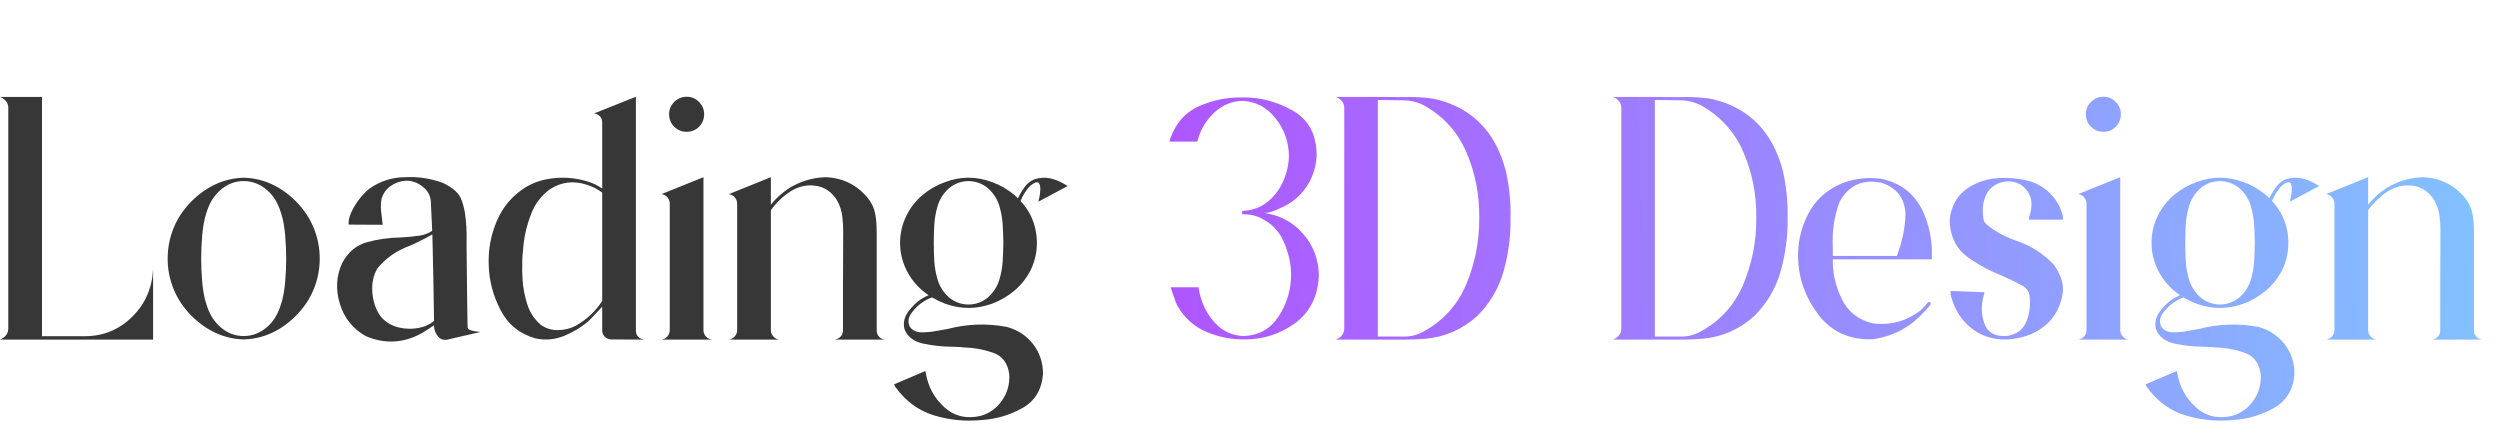
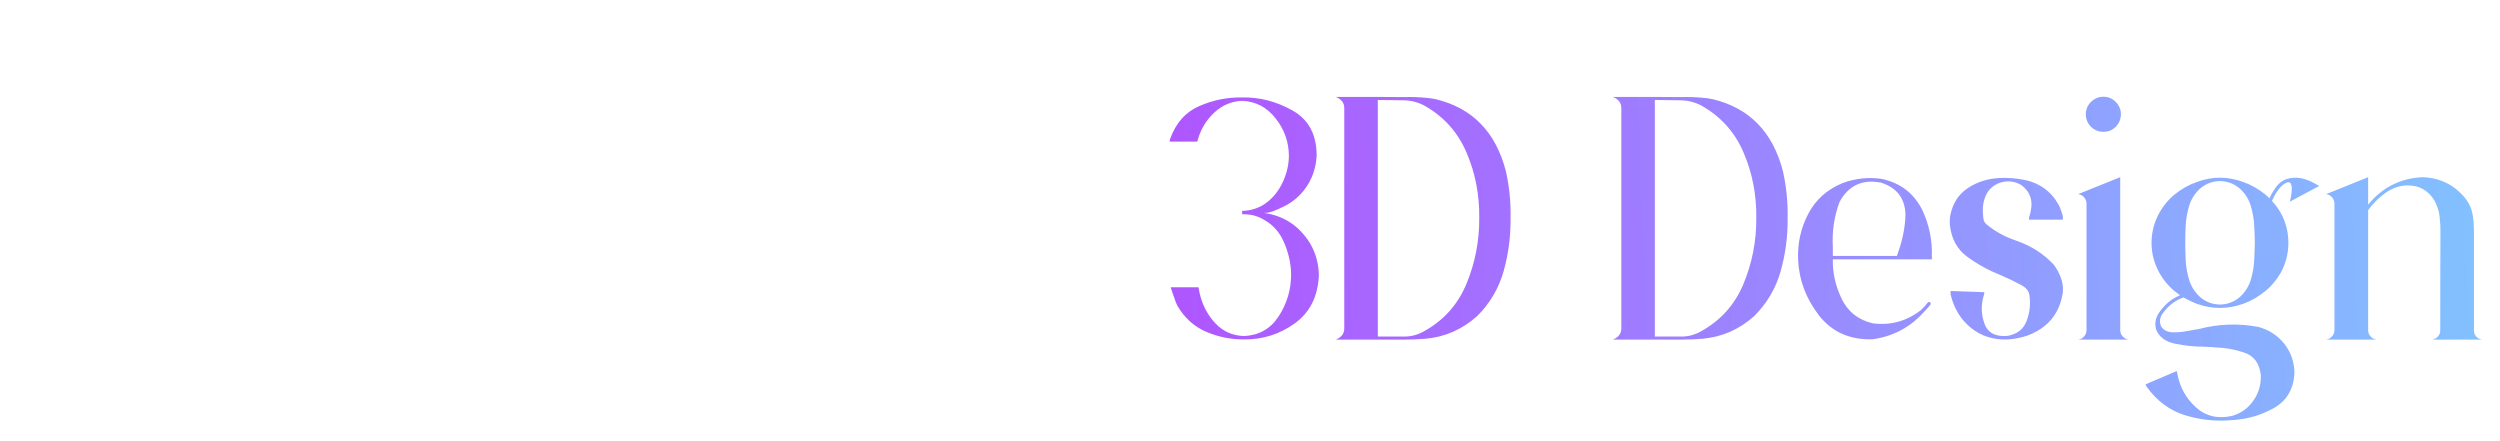
<svg xmlns="http://www.w3.org/2000/svg" width="346" height="61" viewBox="0 0 346 61" fill="none">
-   <path d="M11.695 46.531C14.273 46.531 16.469 45.641 18.281 43.859C20.094 42.078 21.062 39.867 21.188 37.227V47H5.812H0C0.766 46.672 1.148 46.148 1.148 45.43V14.938C1.148 14.234 0.766 13.727 0 13.414H5.812V46.531H11.695ZM42.375 29.586C42.781 30.195 43.125 30.836 43.406 31.508C43.969 32.883 44.25 34.312 44.25 35.797C44.25 37.266 43.969 38.688 43.406 40.062C43.125 40.734 42.781 41.375 42.375 41.984C41.953 42.594 41.492 43.156 40.992 43.672C38.867 45.797 36.445 46.898 33.727 46.977C31.023 46.898 28.602 45.797 26.461 43.672C25.961 43.156 25.5 42.594 25.078 41.984C24.672 41.375 24.328 40.734 24.047 40.062C23.484 38.688 23.203 37.266 23.203 35.797C23.203 34.312 23.484 32.883 24.047 31.508C24.328 30.836 24.672 30.195 25.078 29.586C25.5 28.977 25.961 28.414 26.461 27.898C28.602 25.773 31.023 24.672 33.727 24.594C36.445 24.672 38.867 25.773 40.992 27.898C41.492 28.414 41.953 28.977 42.375 29.586ZM39.469 38.984C39.562 37.906 39.609 36.844 39.609 35.797C39.609 34.734 39.562 33.664 39.469 32.586C39.422 32.039 39.352 31.492 39.258 30.945C39.164 30.398 39.023 29.852 38.836 29.305C38.664 28.758 38.43 28.227 38.133 27.711C37.836 27.211 37.461 26.758 37.008 26.352C36.039 25.492 34.945 25.062 33.727 25.062C32.508 25.062 31.414 25.492 30.445 26.352C30.008 26.758 29.633 27.211 29.32 27.711C29.023 28.227 28.789 28.758 28.617 29.305C28.43 29.852 28.289 30.398 28.195 30.945C28.102 31.492 28.031 32.039 27.984 32.586C27.891 33.664 27.844 34.734 27.844 35.797C27.844 36.844 27.891 37.906 27.984 38.984C28.031 39.531 28.102 40.078 28.195 40.625C28.289 41.188 28.43 41.734 28.617 42.266C28.789 42.812 29.023 43.344 29.32 43.859C29.633 44.359 30.008 44.812 30.445 45.219C31.414 46.078 32.508 46.508 33.727 46.508C34.945 46.508 36.039 46.078 37.008 45.219C37.461 44.812 37.836 44.359 38.133 43.859C38.43 43.344 38.664 42.812 38.836 42.266C39.023 41.734 39.164 41.188 39.258 40.625C39.352 40.078 39.422 39.531 39.469 38.984ZM66.375 45.922C66.391 45.922 66.398 45.93 66.398 45.945C66.414 45.945 66.414 45.953 66.398 45.969L61.922 47C61.406 47.109 60.977 46.969 60.633 46.578C60.289 46.172 60.102 45.703 60.07 45.172C60.07 45.141 60.07 45.109 60.07 45.078C60.07 45.062 60.07 45.039 60.07 45.008C59.523 45.398 58.961 45.766 58.383 46.109C55.867 47.5 53.289 47.641 50.648 46.531C48.852 45.531 47.648 44.039 47.039 42.055C46.43 40.07 46.539 38.18 47.367 36.383C48.195 34.867 49.336 33.914 50.789 33.523C52.242 33.117 53.773 32.898 55.383 32.867C56.336 32.82 57.242 32.734 58.102 32.609C58.711 32.516 59.281 32.297 59.812 31.953C59.797 31.5 59.781 31.125 59.766 30.828C59.75 30.516 59.742 30.359 59.742 30.359L59.625 27.828C59.547 26.984 59.141 26.297 58.406 25.766C57.688 25.219 56.914 24.969 56.086 25.016C55.352 25.078 54.68 25.32 54.07 25.742C53.477 26.164 53.062 26.727 52.828 27.43C52.719 27.867 52.688 28.43 52.734 29.117L52.969 31.109L48.281 31.086C48.266 31.086 48.258 31.086 48.258 31.086C48.18 30.445 48.438 29.609 49.031 28.578C49.641 27.547 50.359 26.711 51.188 26.07C52.641 25.055 54.266 24.539 56.062 24.523C57.875 24.43 59.625 24.695 61.312 25.32C61.797 25.539 62.281 25.836 62.766 26.211C63.25 26.586 63.602 27.023 63.82 27.523C64.055 28.133 64.227 28.758 64.336 29.398C64.539 30.758 64.617 32.125 64.57 33.5C64.57 33.797 64.578 34.594 64.594 35.891C64.609 37.172 64.625 38.672 64.641 40.391C64.672 42.094 64.695 43.719 64.711 45.266C64.727 45.438 64.836 45.57 65.039 45.664C65.258 45.742 65.492 45.805 65.742 45.852C66.008 45.883 66.219 45.906 66.375 45.922ZM60.023 44.469C60.023 44.453 60.031 44.445 60.047 44.445C60.047 44.43 60.055 44.422 60.07 44.422C60.023 40.859 59.961 37.477 59.883 34.273C59.867 33.742 59.852 33.133 59.836 32.445C59.523 32.617 59.211 32.789 58.898 32.961C58.695 33.055 58.508 33.148 58.336 33.242C57.836 33.508 57.312 33.758 56.766 33.992C54.891 34.68 53.383 35.727 52.242 37.133C51.664 38.086 51.43 39.227 51.539 40.555C51.664 41.867 52.062 42.969 52.734 43.859C53.359 44.578 54.164 45.062 55.148 45.312C56.148 45.547 57.117 45.562 58.055 45.359C58.773 45.219 59.43 44.922 60.023 44.469ZM88.008 45.781C88.008 46.109 88.117 46.391 88.336 46.625C88.555 46.844 88.836 46.969 89.18 47L84.562 46.977C84.219 46.961 83.93 46.836 83.695 46.602C83.461 46.367 83.344 46.078 83.344 45.734V42.43C83.125 42.695 82.875 42.969 82.594 43.25C82.328 43.531 82.086 43.789 81.867 44.023C81.648 44.242 81.516 44.375 81.469 44.422C80.453 45.297 79.305 45.992 78.023 46.508C76.758 47.008 75.453 47.117 74.109 46.836C71.922 46.211 70.312 44.906 69.281 42.922C68.25 40.938 67.703 38.875 67.641 36.734C67.547 34.609 67.922 32.555 68.766 30.57C69.609 28.586 70.953 27.023 72.797 25.883C73.703 25.352 74.656 24.992 75.656 24.805C77.562 24.445 79.445 24.547 81.305 25.109C82.039 25.328 82.719 25.656 83.344 26.094V16.906C83.344 16.578 83.234 16.305 83.016 16.086C82.797 15.852 82.523 15.727 82.195 15.711L88.008 13.391V45.781ZM79.688 45.078C81.188 44.234 82.406 43.094 83.344 41.656V26.656C82.688 26.156 81.961 25.789 81.164 25.555C79.383 24.977 77.711 25.18 76.148 26.164C74.93 27.039 74.047 28.195 73.5 29.633C72.953 31.055 72.609 32.422 72.469 33.734C72.328 35.047 72.266 35.961 72.281 36.477C72.281 36.523 72.281 36.562 72.281 36.594C72.281 36.609 72.281 36.625 72.281 36.641C72.25 37 72.266 37.703 72.328 38.75C72.391 39.797 72.602 40.906 72.961 42.078C73.336 43.25 73.969 44.211 74.859 44.961C75.562 45.461 76.359 45.703 77.25 45.688C78.141 45.672 78.953 45.469 79.688 45.078ZM97.359 45.688C97.359 46.016 97.469 46.305 97.688 46.555C97.906 46.805 98.188 46.953 98.531 47H91.547C91.891 46.953 92.164 46.805 92.367 46.555C92.586 46.305 92.695 46.016 92.695 45.688V28.203C92.695 27.859 92.586 27.562 92.367 27.312C92.164 27.062 91.891 26.914 91.547 26.867L97.359 24.523V45.688ZM95.039 18.242C94.367 18.242 93.789 18.008 93.305 17.539C92.836 17.055 92.602 16.477 92.602 15.805C92.602 15.148 92.836 14.586 93.305 14.117C93.789 13.633 94.367 13.391 95.039 13.391C95.711 13.391 96.281 13.633 96.75 14.117C97.219 14.586 97.453 15.148 97.453 15.805C97.453 16.477 97.219 17.055 96.75 17.539C96.281 18.008 95.711 18.242 95.039 18.242ZM121.336 45.734C121.336 46.078 121.445 46.367 121.664 46.602C121.883 46.836 122.164 46.969 122.508 47H115.523C115.852 46.953 116.125 46.812 116.344 46.578C116.562 46.344 116.672 46.055 116.672 45.711C116.672 44.164 116.672 42.031 116.672 39.312C116.688 36.578 116.695 34.273 116.695 32.398C116.695 32.305 116.695 32.211 116.695 32.117C116.711 31.492 116.672 30.789 116.578 30.008C116.5 29.227 116.258 28.469 115.852 27.734C115.117 26.562 114.141 25.891 112.922 25.719C111.719 25.531 110.555 25.781 109.43 26.469C108.352 27.172 107.438 28.047 106.688 29.094V45.688C106.688 46.016 106.797 46.305 107.016 46.555C107.234 46.805 107.516 46.953 107.859 47H100.875C101.203 46.953 101.477 46.805 101.695 46.555C101.914 46.305 102.023 46.016 102.023 45.688V28.203C102.023 27.859 101.914 27.562 101.695 27.312C101.477 27.062 101.203 26.914 100.875 26.867L106.688 24.523V28.32C107.391 27.445 108.219 26.695 109.172 26.07C110.719 25.102 112.406 24.586 114.234 24.523C116.594 24.602 118.539 25.547 120.07 27.359C120.617 28.047 120.961 28.75 121.102 29.469C121.258 30.172 121.336 31.133 121.336 32.352V45.734ZM147.773 25.742L143.695 27.922C143.711 27.922 143.719 27.914 143.719 27.898C143.75 27.773 143.797 27.562 143.859 27.266C143.922 26.953 143.961 26.625 143.977 26.281C143.992 25.938 143.953 25.664 143.859 25.461C143.781 25.242 143.602 25.172 143.32 25.25C142.836 25.453 142.43 25.797 142.102 26.281C141.758 26.75 141.477 27.25 141.258 27.781L141.188 27.758C141.797 28.398 142.297 29.117 142.688 29.914C143.234 31.086 143.508 32.32 143.508 33.617C143.508 34.898 143.234 36.125 142.688 37.297C142.109 38.453 141.336 39.438 140.367 40.25C139.398 41.047 138.375 41.641 137.297 42.031C136.219 42.422 135.133 42.617 134.039 42.617C132.945 42.617 131.867 42.422 130.805 42.031C130.195 41.797 129.594 41.508 129 41.164C128.547 41.32 128.125 41.531 127.734 41.797C127.203 42.125 126.688 42.617 126.188 43.273C125.688 43.914 125.602 44.57 125.93 45.242C126.305 45.742 126.852 45.992 127.57 45.992C128.305 45.992 128.969 45.93 129.562 45.805C129.609 45.805 129.656 45.797 129.703 45.781C130.203 45.703 130.695 45.617 131.18 45.523C133.867 44.82 136.586 44.727 139.336 45.242C140.836 45.648 142.047 46.438 142.969 47.609C143.891 48.797 144.352 50.18 144.352 51.758C144.18 53.945 143.219 55.523 141.469 56.492C139.719 57.461 137.852 58.008 135.867 58.133C133.586 58.352 131.375 58.133 129.234 57.477C127.109 56.82 125.352 55.531 123.961 53.609C123.852 53.484 123.781 53.344 123.75 53.188L128.039 51.359C128.102 51.453 128.133 51.555 128.133 51.664C128.461 53.539 129.312 55.102 130.688 56.352C132.078 57.617 133.773 58.016 135.773 57.547C137.008 57.172 137.984 56.453 138.703 55.391C139.422 54.344 139.75 53.172 139.688 51.875C139.5 50.281 138.742 49.258 137.414 48.805C136.086 48.352 134.719 48.109 133.312 48.078C133.156 48.062 133.016 48.047 132.891 48.031C132.562 48.016 132.18 48 131.742 47.984C130.477 47.984 129.164 47.844 127.805 47.562C126.461 47.281 125.586 46.609 125.18 45.547C124.977 44.719 125.141 43.93 125.672 43.18C126.219 42.43 126.82 41.836 127.477 41.398C127.805 41.195 128.148 41.016 128.508 40.859C128.242 40.672 127.977 40.469 127.711 40.25C126.742 39.438 125.977 38.453 125.414 37.297C124.852 36.125 124.57 34.898 124.57 33.617C124.57 32.32 124.852 31.086 125.414 29.914C125.977 28.758 126.742 27.773 127.711 26.961C128.68 26.164 129.711 25.578 130.805 25.203C131.867 24.797 132.945 24.594 134.039 24.594C135.133 24.594 136.219 24.797 137.297 25.203C138.375 25.578 139.398 26.164 140.367 26.961C140.555 27.117 140.727 27.281 140.883 27.453C141.117 26.938 141.398 26.453 141.727 26C142.086 25.453 142.57 25.055 143.18 24.805C143.867 24.586 144.562 24.539 145.266 24.664C145.938 24.805 146.57 25.047 147.164 25.391C147.367 25.516 147.57 25.633 147.773 25.742ZM138.773 36.102C138.82 35.258 138.852 34.43 138.867 33.617C138.852 32.789 138.82 31.953 138.773 31.109C138.727 30.266 138.57 29.391 138.305 28.484C138.023 27.562 137.516 26.766 136.781 26.094C136 25.422 135.086 25.078 134.039 25.062C132.992 25.078 132.078 25.422 131.297 26.094C130.562 26.766 130.055 27.562 129.773 28.484C129.508 29.391 129.352 30.266 129.305 31.109C129.258 31.953 129.234 32.789 129.234 33.617C129.234 34.43 129.258 35.258 129.305 36.102C129.352 36.961 129.508 37.836 129.773 38.727C130.055 39.648 130.562 40.445 131.297 41.117C132.078 41.789 132.992 42.133 134.039 42.148C135.086 42.133 136 41.789 136.781 41.117C137.516 40.445 138.023 39.648 138.305 38.727C138.57 37.836 138.727 36.961 138.773 36.102Z" fill="#373737" />
  <path d="M174.914 29.469C177.664 29.844 179.789 31.234 181.289 33.641C182.086 34.969 182.5 36.453 182.531 38.094C182.406 41.016 181.297 43.234 179.203 44.75C177.125 46.25 174.797 46.992 172.219 46.977C170.391 46.992 168.633 46.641 166.945 45.922C165.258 45.203 163.922 43.992 162.938 42.289C162.906 42.227 162.836 42.07 162.727 41.82C162.633 41.555 162.531 41.266 162.422 40.953C162.312 40.641 162.219 40.367 162.141 40.133C162.062 39.898 162.031 39.773 162.047 39.758C162.047 39.758 162.234 39.758 162.609 39.758C163 39.758 163.438 39.758 163.922 39.758C164.422 39.758 164.859 39.758 165.234 39.758C165.625 39.758 165.836 39.758 165.867 39.758C165.914 40.055 165.977 40.367 166.055 40.695C166.43 42.258 167.148 43.609 168.211 44.75C169.289 45.891 170.625 46.477 172.219 46.508C174.281 46.398 175.867 45.484 176.977 43.766C178.102 42.031 178.672 40.141 178.688 38.094C178.688 36.641 178.391 35.195 177.797 33.758C177.219 32.305 176.312 31.219 175.078 30.5C174.188 29.938 173.234 29.656 172.219 29.656C172.125 29.656 172.023 29.656 171.914 29.656V29.188C172.898 29.172 173.828 28.922 174.703 28.438C175.828 27.766 176.719 26.797 177.375 25.531C178.031 24.25 178.367 22.93 178.383 21.57C178.367 19.633 177.75 17.898 176.531 16.367C175.328 14.836 173.789 14.031 171.914 13.953C170.445 14.016 169.164 14.555 168.07 15.57C166.977 16.586 166.219 17.82 165.797 19.273C165.766 19.383 165.734 19.492 165.703 19.602H161.859C161.891 19.461 161.922 19.328 161.953 19.203C162.75 17 164.094 15.492 165.984 14.68C167.875 13.852 169.852 13.453 171.914 13.484C174.336 13.438 176.656 14.039 178.875 15.289C181.109 16.523 182.227 18.617 182.227 21.57C182.102 23.695 181.32 25.508 179.883 27.008C179.195 27.695 178.414 28.242 177.539 28.648C177.523 28.664 177.5 28.672 177.469 28.672C177.109 28.859 176.688 29.047 176.203 29.234C175.734 29.406 175.305 29.484 174.914 29.469ZM198.75 13.742C203.781 14.961 207 18.266 208.406 23.656C208.891 25.812 209.109 27.984 209.062 30.172C209.094 32.688 208.773 35.141 208.102 37.531C207.43 39.906 206.211 41.977 204.445 43.742C202.367 45.602 199.977 46.648 197.273 46.883C196.32 46.961 195.367 47 194.414 47C194.336 47 194.062 47 193.594 47C193.125 47 192.602 47 192.023 47C191.445 47 190.922 47 190.453 47C190 47 189.742 47 189.68 47H189.656H184.875C185.656 46.688 186.047 46.172 186.047 45.453V14.961C186.047 14.242 185.656 13.727 184.875 13.414H190.688L194.414 13.438C195.352 13.406 196.312 13.438 197.297 13.531C197.781 13.562 198.266 13.633 198.75 13.742ZM197.039 45.875C199.773 44.375 201.742 42.188 202.945 39.312C204.148 36.422 204.742 33.391 204.727 30.219C204.773 26.984 204.188 23.953 202.969 21.125C201.766 18.281 199.789 16.094 197.039 14.562C196.211 14.141 195.336 13.914 194.414 13.883L190.688 13.836V46.578C191.141 46.578 191.641 46.578 192.188 46.578C192.734 46.578 193.219 46.578 193.641 46.578C194.078 46.578 194.336 46.578 194.414 46.578C195.32 46.578 196.195 46.344 197.039 45.875ZM237.094 13.742C242.125 14.961 245.344 18.266 246.75 23.656C247.234 25.812 247.453 27.984 247.406 30.172C247.438 32.688 247.117 35.141 246.445 37.531C245.773 39.906 244.555 41.977 242.789 43.742C240.711 45.602 238.32 46.648 235.617 46.883C234.664 46.961 233.711 47 232.758 47C232.68 47 232.406 47 231.938 47C231.469 47 230.945 47 230.367 47C229.789 47 229.266 47 228.797 47C228.344 47 228.086 47 228.023 47H228H223.219C224 46.688 224.391 46.172 224.391 45.453V14.961C224.391 14.242 224 13.727 223.219 13.414H229.031L232.758 13.438C233.695 13.406 234.656 13.438 235.641 13.531C236.125 13.562 236.609 13.633 237.094 13.742ZM235.383 45.875C238.117 44.375 240.086 42.188 241.289 39.312C242.492 36.422 243.086 33.391 243.07 30.219C243.117 26.984 242.531 23.953 241.312 21.125C240.109 18.281 238.133 16.094 235.383 14.562C234.555 14.141 233.68 13.914 232.758 13.883L229.031 13.836V46.578C229.484 46.578 229.984 46.578 230.531 46.578C231.078 46.578 231.562 46.578 231.984 46.578C232.422 46.578 232.68 46.578 232.758 46.578C233.664 46.578 234.539 46.344 235.383 45.875ZM267.375 35.352C267.375 35.383 267.344 35.406 267.281 35.422H267.375V35.891H253.664C253.617 37.719 254.023 39.539 254.883 41.352C255.758 43.148 257.195 44.281 259.195 44.75C261.664 45.062 263.883 44.453 265.852 42.922C266.195 42.609 266.508 42.266 266.789 41.891C266.82 41.844 266.867 41.812 266.93 41.797C266.992 41.781 267.055 41.797 267.117 41.844C267.164 41.875 267.195 41.922 267.211 41.984C267.227 42.047 267.211 42.109 267.164 42.172C266.867 42.547 266.547 42.906 266.203 43.25C264.344 45.312 262.008 46.547 259.195 46.953C256.039 47.062 253.555 45.961 251.742 43.648C249.945 41.32 248.984 38.75 248.859 35.938C248.766 33.688 249.227 31.586 250.242 29.633C251.258 27.664 252.844 26.234 255 25.344C256.766 24.688 258.57 24.492 260.414 24.758C263.008 25.305 264.891 26.75 266.062 29.094C266.984 31.078 267.422 33.164 267.375 35.352ZM253.664 35.422H262.523C262.539 35.391 262.547 35.367 262.547 35.352C263.281 33.414 263.672 31.523 263.719 29.68C263.641 27.43 262.508 25.961 260.32 25.273C257.742 24.773 255.828 25.672 254.578 27.969C253.844 29.984 253.539 32.078 253.664 34.25C253.664 34.375 253.664 34.508 253.664 34.648C253.664 34.898 253.664 35.156 253.664 35.422ZM279.188 33.359C281.156 34.047 282.844 35.141 284.25 36.641C284.656 37.172 284.984 37.781 285.234 38.469C285.484 39.156 285.57 39.844 285.492 40.531C285.164 42.531 284.312 44.07 282.938 45.148C281.578 46.227 279.906 46.836 277.922 46.977C275.938 47.07 274.227 46.539 272.789 45.383C271.367 44.227 270.43 42.695 269.977 40.789C269.945 40.617 269.945 40.445 269.977 40.273L274.617 40.438C274.648 40.547 274.641 40.648 274.594 40.742C274.156 42.117 274.172 43.461 274.641 44.773C275.109 46.07 276.188 46.641 277.875 46.484C279.172 46.234 280.031 45.57 280.453 44.492C280.891 43.398 281.039 42.258 280.898 41.07C280.867 40.648 280.75 40.32 280.547 40.086C280.344 39.836 280.047 39.609 279.656 39.406C278.844 38.969 277.969 38.547 277.031 38.141C275.297 37.453 273.719 36.594 272.297 35.562C270.875 34.531 270.062 33.047 269.859 31.109C269.828 30.641 269.844 30.227 269.906 29.867C270.234 28.18 271.031 26.914 272.297 26.07C273.562 25.211 275.016 24.734 276.656 24.641C277.781 24.578 278.914 24.656 280.055 24.875C282.211 25.281 283.828 26.43 284.906 28.32C284.984 28.492 285.062 28.664 285.141 28.836L285.234 29.094L285.328 29.352C285.344 29.398 285.359 29.453 285.375 29.516C285.5 29.812 285.539 30.109 285.492 30.406H280.828C280.797 30.344 280.789 30.281 280.805 30.219C280.82 30.141 280.836 30.07 280.852 30.008C280.883 29.945 280.898 29.891 280.898 29.844C280.961 29.656 281.008 29.461 281.039 29.258C281.398 27.758 280.977 26.547 279.773 25.625C278.836 25.062 277.836 24.953 276.773 25.297C275.852 25.641 275.211 26.219 274.852 27.031C274.492 27.828 274.359 28.695 274.453 29.633C274.453 29.68 274.453 29.727 274.453 29.773C274.469 30.023 274.5 30.258 274.547 30.477C274.609 30.68 274.742 30.875 274.945 31.062C276.133 32.031 277.461 32.766 278.93 33.266C279.023 33.297 279.109 33.328 279.188 33.359ZM293.438 45.688C293.438 46.016 293.547 46.305 293.766 46.555C293.984 46.805 294.266 46.953 294.609 47H287.625C287.969 46.953 288.242 46.805 288.445 46.555C288.664 46.305 288.773 46.016 288.773 45.688V28.203C288.773 27.859 288.664 27.562 288.445 27.312C288.242 27.062 287.969 26.914 287.625 26.867L293.438 24.523V45.688ZM291.117 18.242C290.445 18.242 289.867 18.008 289.383 17.539C288.914 17.055 288.68 16.477 288.68 15.805C288.68 15.148 288.914 14.586 289.383 14.117C289.867 13.633 290.445 13.391 291.117 13.391C291.789 13.391 292.359 13.633 292.828 14.117C293.297 14.586 293.531 15.148 293.531 15.805C293.531 16.477 293.297 17.055 292.828 17.539C292.359 18.008 291.789 18.242 291.117 18.242ZM320.977 25.742L316.898 27.922C316.914 27.922 316.922 27.914 316.922 27.898C316.953 27.773 317 27.562 317.062 27.266C317.125 26.953 317.164 26.625 317.18 26.281C317.195 25.938 317.156 25.664 317.062 25.461C316.984 25.242 316.805 25.172 316.523 25.25C316.039 25.453 315.633 25.797 315.305 26.281C314.961 26.75 314.68 27.25 314.461 27.781L314.391 27.758C315 28.398 315.5 29.117 315.891 29.914C316.438 31.086 316.711 32.32 316.711 33.617C316.711 34.898 316.438 36.125 315.891 37.297C315.312 38.453 314.539 39.438 313.57 40.25C312.602 41.047 311.578 41.641 310.5 42.031C309.422 42.422 308.336 42.617 307.242 42.617C306.148 42.617 305.07 42.422 304.008 42.031C303.398 41.797 302.797 41.508 302.203 41.164C301.75 41.32 301.328 41.531 300.938 41.797C300.406 42.125 299.891 42.617 299.391 43.273C298.891 43.914 298.805 44.57 299.133 45.242C299.508 45.742 300.055 45.992 300.773 45.992C301.508 45.992 302.172 45.93 302.766 45.805C302.812 45.805 302.859 45.797 302.906 45.781C303.406 45.703 303.898 45.617 304.383 45.523C307.07 44.82 309.789 44.727 312.539 45.242C314.039 45.648 315.25 46.438 316.172 47.609C317.094 48.797 317.555 50.18 317.555 51.758C317.383 53.945 316.422 55.523 314.672 56.492C312.922 57.461 311.055 58.008 309.07 58.133C306.789 58.352 304.578 58.133 302.438 57.477C300.312 56.82 298.555 55.531 297.164 53.609C297.055 53.484 296.984 53.344 296.953 53.188L301.242 51.359C301.305 51.453 301.336 51.555 301.336 51.664C301.664 53.539 302.516 55.102 303.891 56.352C305.281 57.617 306.977 58.016 308.977 57.547C310.211 57.172 311.188 56.453 311.906 55.391C312.625 54.344 312.953 53.172 312.891 51.875C312.703 50.281 311.945 49.258 310.617 48.805C309.289 48.352 307.922 48.109 306.516 48.078C306.359 48.062 306.219 48.047 306.094 48.031C305.766 48.016 305.383 48 304.945 47.984C303.68 47.984 302.367 47.844 301.008 47.562C299.664 47.281 298.789 46.609 298.383 45.547C298.18 44.719 298.344 43.93 298.875 43.18C299.422 42.43 300.023 41.836 300.68 41.398C301.008 41.195 301.352 41.016 301.711 40.859C301.445 40.672 301.18 40.469 300.914 40.25C299.945 39.438 299.18 38.453 298.617 37.297C298.055 36.125 297.773 34.898 297.773 33.617C297.773 32.32 298.055 31.086 298.617 29.914C299.18 28.758 299.945 27.773 300.914 26.961C301.883 26.164 302.914 25.578 304.008 25.203C305.07 24.797 306.148 24.594 307.242 24.594C308.336 24.594 309.422 24.797 310.5 25.203C311.578 25.578 312.602 26.164 313.57 26.961C313.758 27.117 313.93 27.281 314.086 27.453C314.32 26.938 314.602 26.453 314.93 26C315.289 25.453 315.773 25.055 316.383 24.805C317.07 24.586 317.766 24.539 318.469 24.664C319.141 24.805 319.773 25.047 320.367 25.391C320.57 25.516 320.773 25.633 320.977 25.742ZM311.977 36.102C312.023 35.258 312.055 34.43 312.07 33.617C312.055 32.789 312.023 31.953 311.977 31.109C311.93 30.266 311.773 29.391 311.508 28.484C311.227 27.562 310.719 26.766 309.984 26.094C309.203 25.422 308.289 25.078 307.242 25.062C306.195 25.078 305.281 25.422 304.5 26.094C303.766 26.766 303.258 27.562 302.977 28.484C302.711 29.391 302.555 30.266 302.508 31.109C302.461 31.953 302.438 32.789 302.438 33.617C302.438 34.43 302.461 35.258 302.508 36.102C302.555 36.961 302.711 37.836 302.977 38.727C303.258 39.648 303.766 40.445 304.5 41.117C305.281 41.789 306.195 42.133 307.242 42.148C308.289 42.133 309.203 41.789 309.984 41.117C310.719 40.445 311.227 39.648 311.508 38.727C311.773 37.836 311.93 36.961 311.977 36.102ZM342.398 45.734C342.398 46.078 342.508 46.367 342.727 46.602C342.945 46.836 343.227 46.969 343.57 47H336.586C336.914 46.953 337.188 46.812 337.406 46.578C337.625 46.344 337.734 46.055 337.734 45.711C337.734 44.164 337.734 42.031 337.734 39.312C337.75 36.578 337.758 34.273 337.758 32.398C337.758 32.305 337.758 32.211 337.758 32.117C337.773 31.492 337.734 30.789 337.641 30.008C337.562 29.227 337.32 28.469 336.914 27.734C336.18 26.562 335.203 25.891 333.984 25.719C332.781 25.531 331.617 25.781 330.492 26.469C329.414 27.172 328.5 28.047 327.75 29.094V45.688C327.75 46.016 327.859 46.305 328.078 46.555C328.297 46.805 328.578 46.953 328.922 47H321.938C322.266 46.953 322.539 46.805 322.758 46.555C322.977 46.305 323.086 46.016 323.086 45.688V28.203C323.086 27.859 322.977 27.562 322.758 27.312C322.539 27.062 322.266 26.914 321.938 26.867L327.75 24.523V28.32C328.453 27.445 329.281 26.695 330.234 26.07C331.781 25.102 333.469 24.586 335.297 24.523C337.656 24.602 339.602 25.547 341.133 27.359C341.68 28.047 342.023 28.75 342.164 29.469C342.32 30.172 342.398 31.133 342.398 32.352V45.734Z" fill="url(#paint0_linear_3431_244)" />
  <defs>
    <linearGradient id="paint0_linear_3431_244" x1="156.5" y1="66.5" x2="348.02" y2="59.271" gradientUnits="userSpaceOnUse">
      <stop stop-color="#B052FF" />
      <stop offset="1" stop-color="#81C3FF" />
    </linearGradient>
  </defs>
</svg>